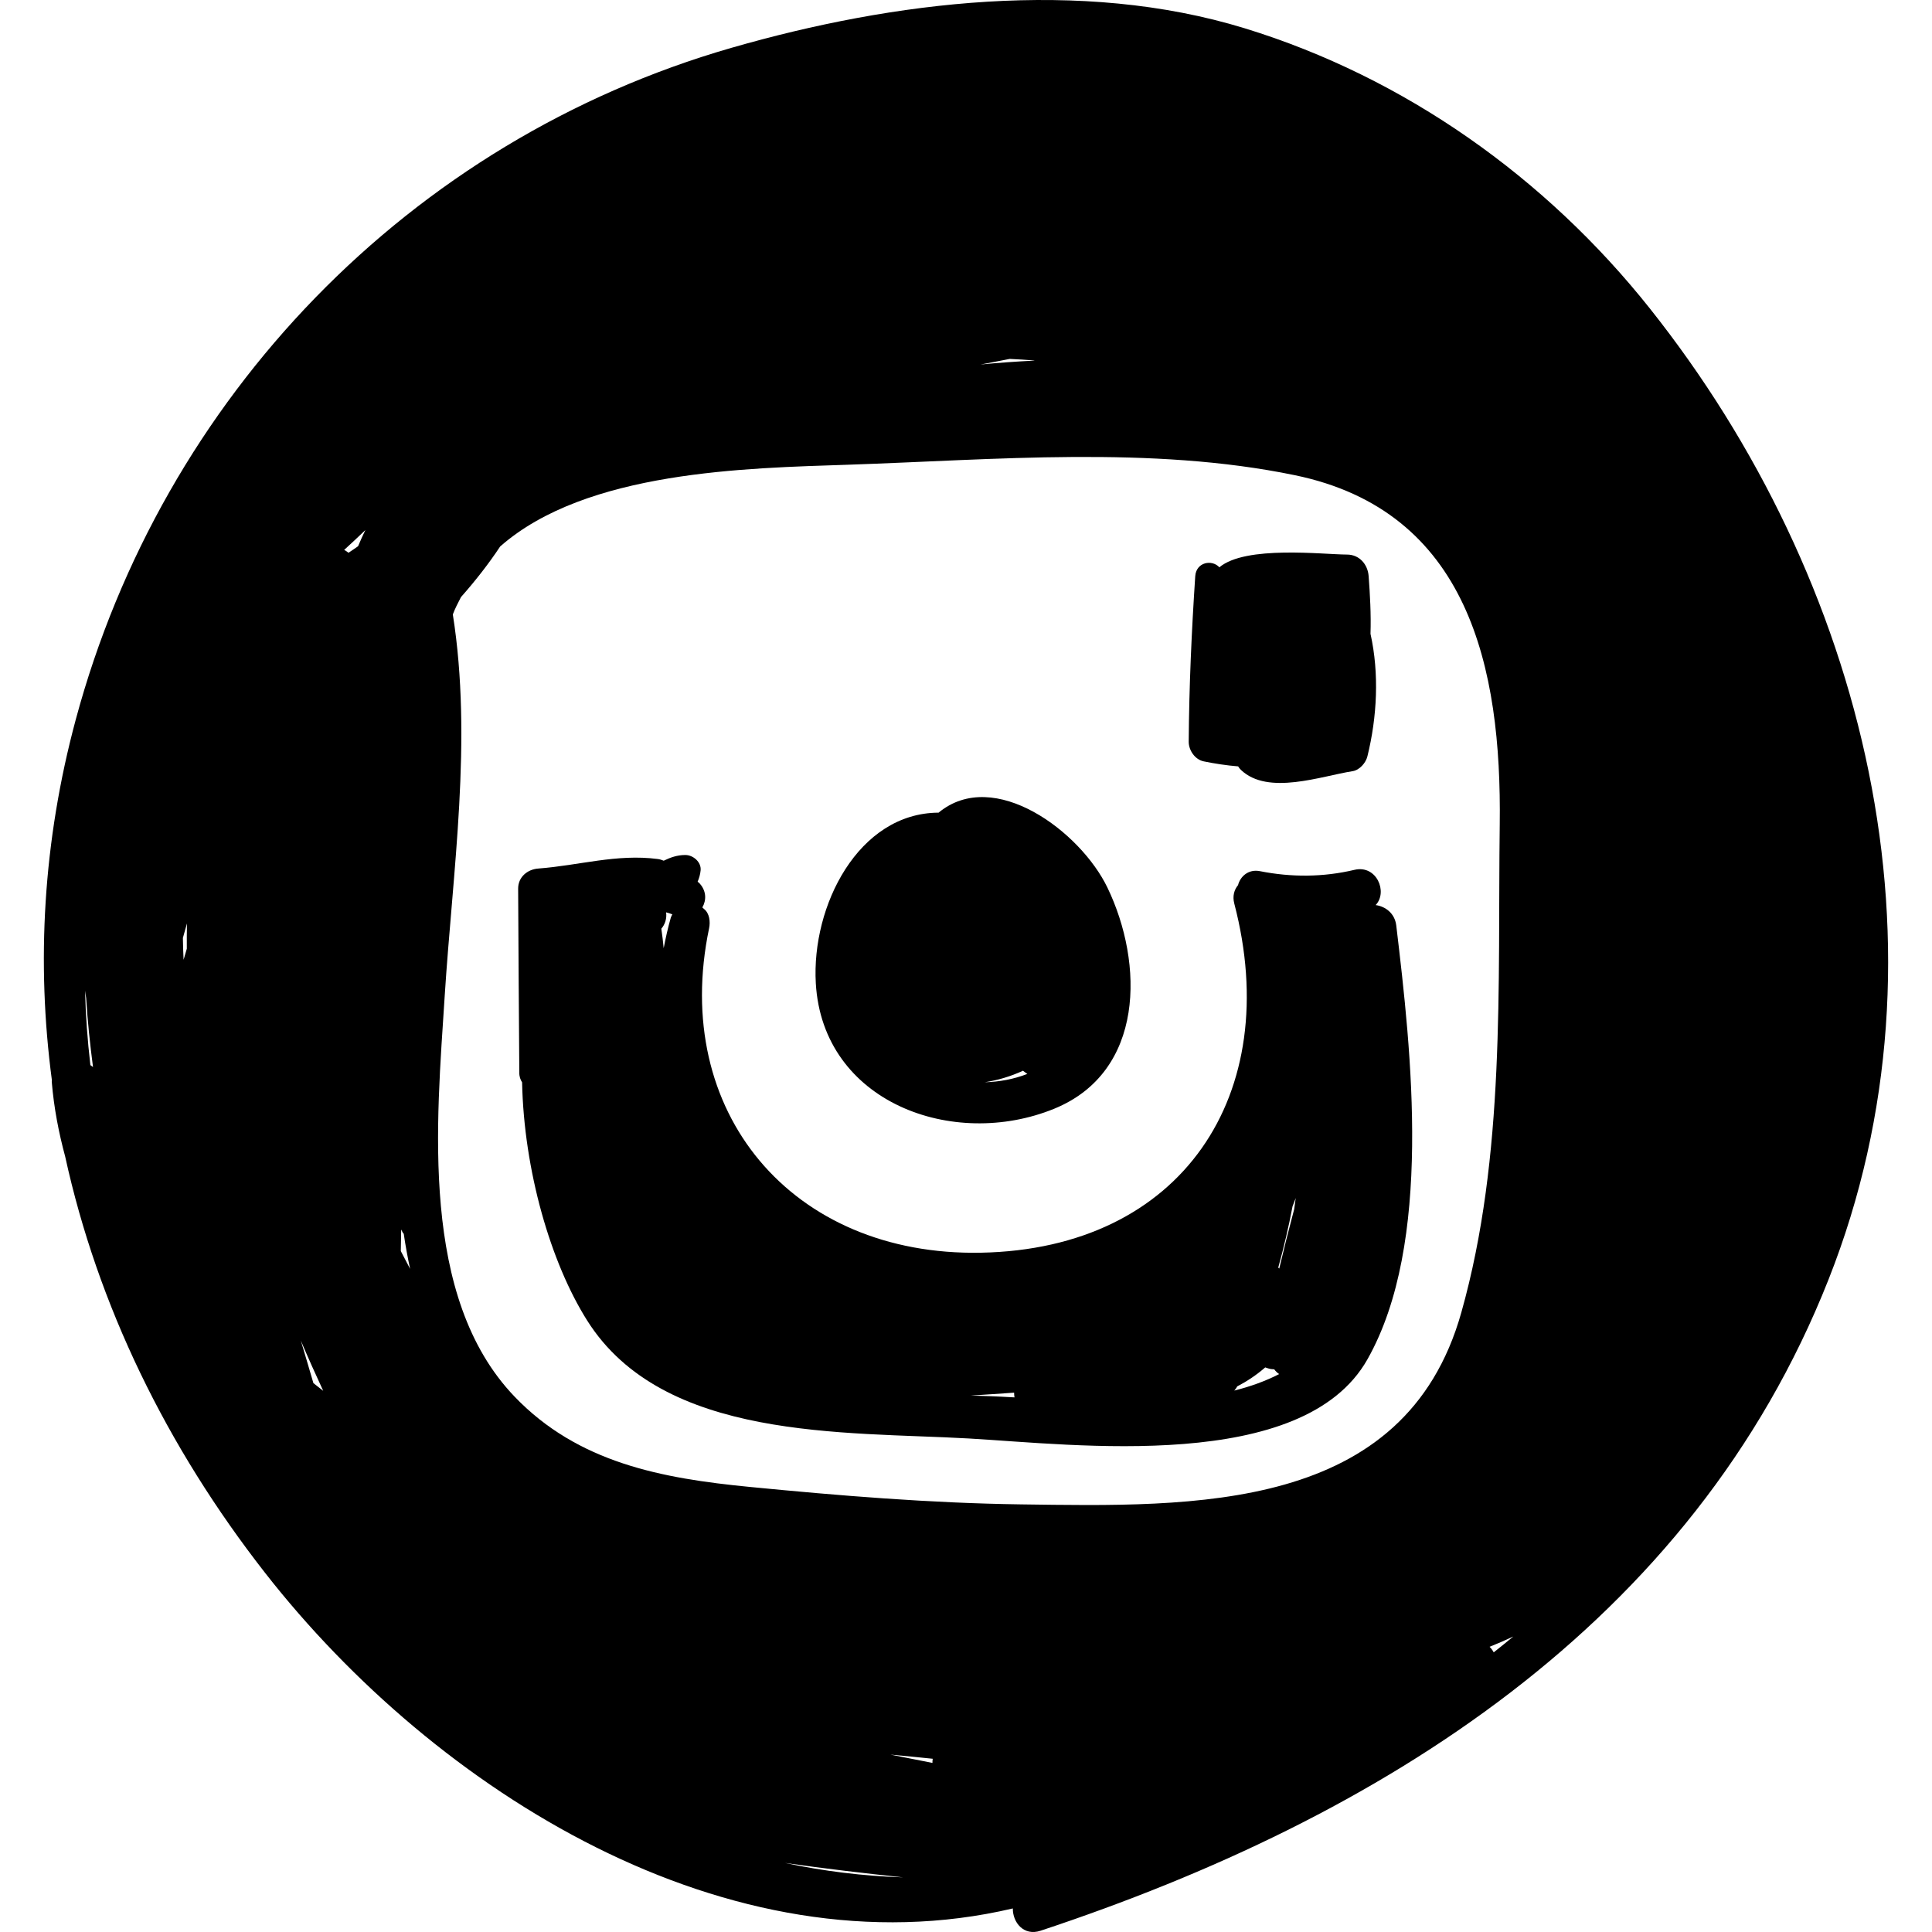
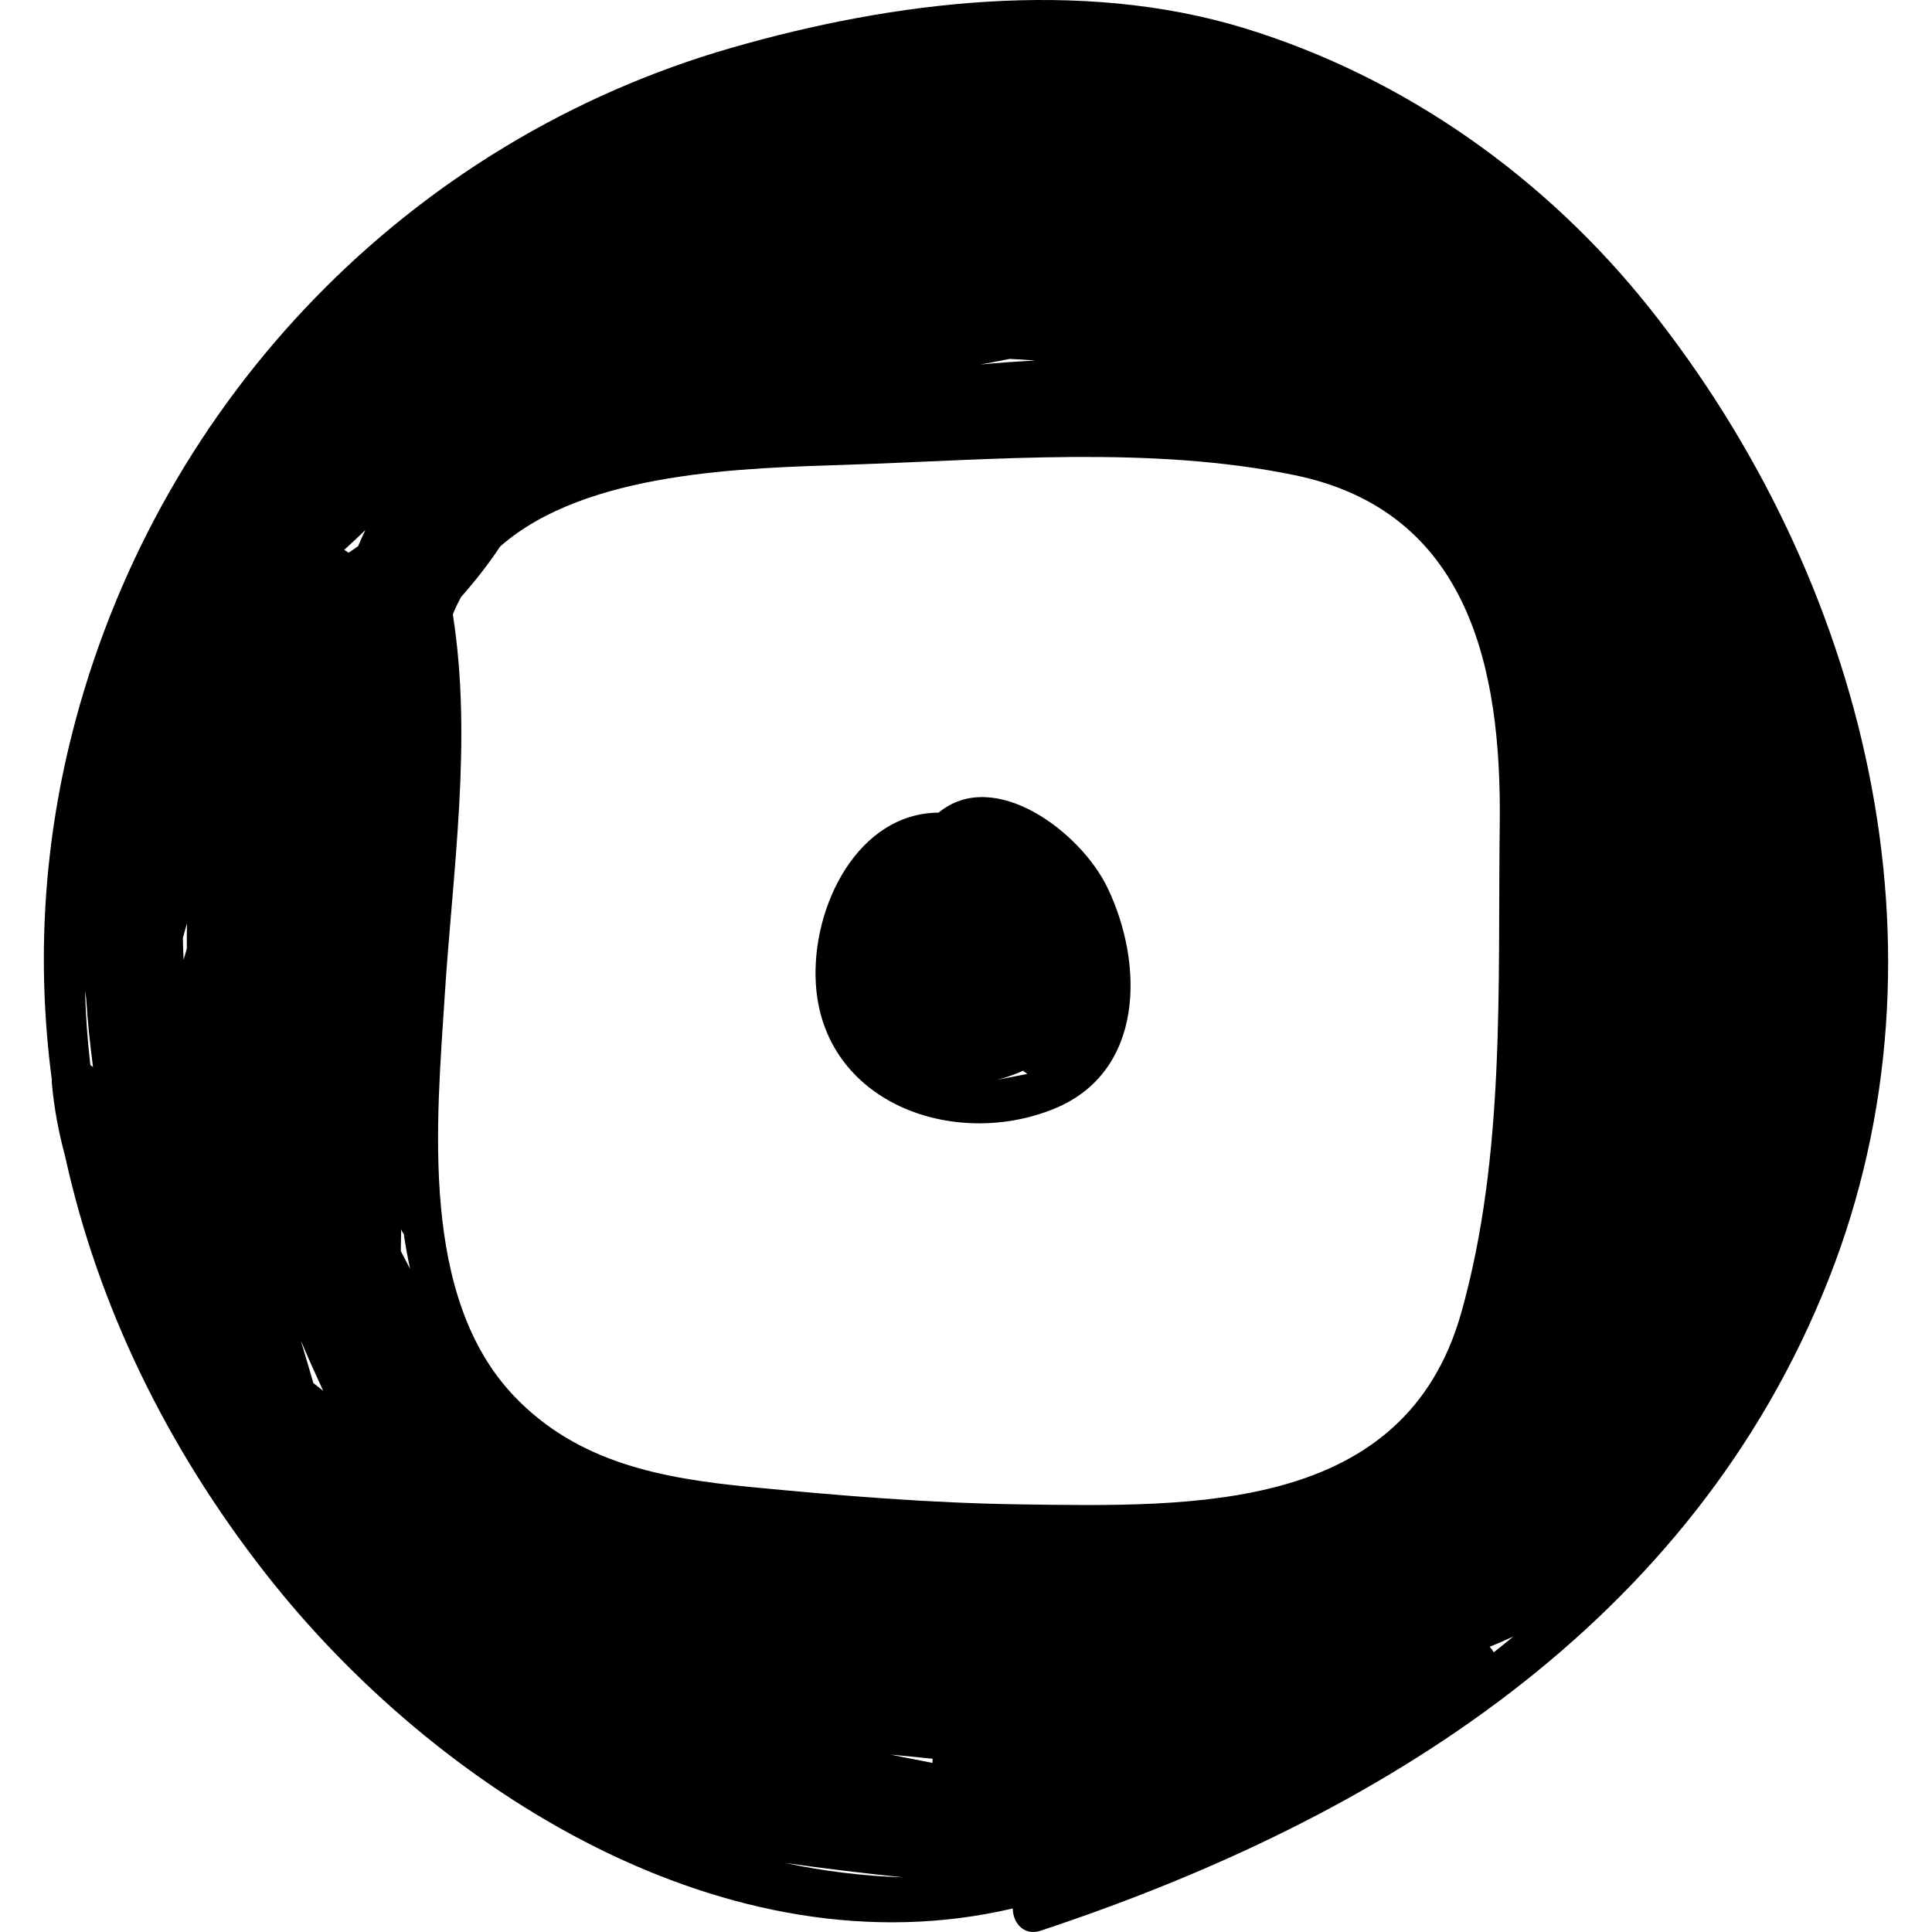
<svg xmlns="http://www.w3.org/2000/svg" version="1.1" id="Capa_1" x="0px" y="0px" viewBox="0 0 184.591 184.591" style="enable-background:new 0 0 184.591 184.591;" xml:space="preserve">
  <g>
-     <path d="M105.809,84.807c-2.568-5.338-10.827-11.555-16.133-7.163c-7.664,0.037-12.159,8.901-11.73,16.308 c0.66,11.389,13.132,15.92,22.775,11.982C109.383,102.396,109.295,92.046,105.809,84.807z M94.088,103.401 c1.231-0.185,2.461-0.551,3.652-1.098c0.134,0.112,0.276,0.206,0.419,0.304C96.851,103.111,95.472,103.369,94.088,103.401z" />
-     <path d="M130.943,60.559c0.061-1.873-0.047-3.75-0.177-5.508c-0.083-1.125-0.876-2.062-2.064-2.065 c-2.293-0.007-9.679-0.901-12.199,1.216c-0.704-0.773-2.216-0.5-2.305,0.85c-0.349,5.266-0.586,10.528-0.624,15.806 c-0.006,0.825,0.596,1.715,1.436,1.887c1.065,0.217,2.173,0.388,3.285,0.478c0.075,0.124,0.166,0.241,0.278,0.346 c2.582,2.454,7.653,0.581,10.665,0.112c0.657-0.103,1.256-0.791,1.407-1.409C131.574,68.513,131.79,64.361,130.943,60.559z" />
-     <path d="M133.404,88.419c-0.141-1.166-1.04-1.816-1.968-1.945c1.185-1.242,0.094-3.87-2.029-3.365 c-2.976,0.707-6.025,0.721-9.024,0.126c-1.104-0.219-1.882,0.501-2.098,1.337c-0.364,0.441-0.545,1.04-0.356,1.763 c4.757,18.198-4.975,32.997-24.219,33.354c-18.07,0.336-29.635-13.456-25.96-30.999c0.128-0.61,0.05-1.425-0.488-1.846 c0,0-0.069-0.064-0.157-0.144c0.384-0.669,0.409-1.548-0.254-2.286c-0.06-0.066-0.131-0.116-0.196-0.175 c0.14-0.331,0.249-0.685,0.286-1.088c0.073-0.793-0.72-1.462-1.461-1.461c-0.789,0.001-1.434,0.238-2.067,0.545 c-0.174-0.074-0.359-0.135-0.568-0.162c-3.916-0.511-7.515,0.616-11.415,0.91c-1.041,0.078-1.931,0.816-1.925,1.925 c0.036,5.854,0.062,11.708,0.112,17.562c-0.01,0.386,0.106,0.686,0.266,0.943c0.174,8.391,2.717,17.209,6.218,22.756 c7.268,11.516,24.553,10.595,36.452,11.268c10.166,0.574,31.934,3.346,38.096-7.559 C136.915,118.791,134.852,100.521,133.404,88.419z M122.223,121.203c-0.031-0.029-0.059-0.066-0.093-0.095 c0.534-1.935,0.994-3.882,1.366-5.853c0.099-0.262,0.2-0.524,0.302-0.786c-0.044,0.358-0.099,0.713-0.148,1.069 C123.149,117.42,122.673,119.309,122.223,121.203z M118.201,132.467c0.941-0.49,1.842-1.088,2.684-1.819l0.262,0.087 c0.211,0.07,0.408,0.094,0.601,0.096c0.126,0.178,0.286,0.328,0.465,0.455c-1.307,0.674-2.75,1.189-4.287,1.576 C118.036,132.74,118.132,132.615,118.201,132.467z M64.089,87.682c-0.279,0.985-0.495,1.955-0.678,2.915 c-0.059-0.621-0.133-1.243-0.225-1.866c0.369-0.42,0.538-1.013,0.455-1.562c0.205,0.053,0.408,0.113,0.598,0.193 C64.187,87.466,64.123,87.561,64.089,87.682z M92.755,133.336c1.378-0.09,2.758-0.176,4.137-0.276 c0.002,0.153,0.009,0.3,0.038,0.452c-0.843-0.049-1.65-0.09-2.405-0.119C93.952,133.369,93.355,133.353,92.755,133.336z" />
+     <path d="M105.809,84.807c-2.568-5.338-10.827-11.555-16.133-7.163c-7.664,0.037-12.159,8.901-11.73,16.308 c0.66,11.389,13.132,15.92,22.775,11.982C109.383,102.396,109.295,92.046,105.809,84.807z M94.088,103.401 c1.231-0.185,2.461-0.551,3.652-1.098c0.134,0.112,0.276,0.206,0.419,0.304z" />
    <path d="M157.638,29.478c-9.937-12.504-23.426-22.083-38.707-26.773C103.265-2.104,85.358,0.113,69.884,4.57 c-30.78,8.868-54.362,33.409-62.647,64.184C4.101,80.4,3.469,91.993,4.959,103.217c0,0.046-0.018,0.082-0.015,0.131 c0.208,2.506,0.667,4.871,1.283,7.15c3.116,14.228,9.681,27.725,19.104,39.785c16.278,20.834,44.301,38.432,71.439,32.057 c-0.016,1.328,1.031,2.666,2.65,2.129c32.426-10.743,62.269-29.264,75.294-62.242C187.152,90.747,178.171,55.313,157.638,29.478z M8.635,101.764c-0.276-2.367-0.449-4.74-0.508-7.114c0.033,0.237,0.068,0.474,0.104,0.711c0.135,2.218,0.372,4.411,0.655,6.587 C8.805,101.883,8.717,101.826,8.635,101.764z M17.849,90.641c-0.101,0.355-0.204,0.708-0.309,1.061 c-0.029-0.696-0.06-1.392-0.066-2.09c0.132-0.461,0.261-0.922,0.39-1.384C17.849,89.032,17.841,89.836,17.849,90.641z M89.09,168.435c-1.34-0.267-2.68-0.532-4.02-0.793c1.349,0.116,2.697,0.263,4.046,0.397 C89.089,168.172,89.092,168.304,89.09,168.435z M142.321,157.342c0.76-0.303,1.516-0.631,2.266-0.982 c-0.623,0.504-1.235,1.021-1.871,1.512C142.612,157.676,142.476,157.498,142.321,157.342z M96.473,34.292 c0.786,0.034,1.568,0.087,2.35,0.147c-0.002,0.006-0.005,0.011-0.007,0.016c-1.716,0.085-3.429,0.206-5.137,0.372 C94.612,34.658,95.542,34.475,96.473,34.292z M29.943,132.147c-0.399-1.356-0.793-2.715-1.203-4.067 c0.684,1.614,1.403,3.215,2.142,4.808C30.573,132.64,30.257,132.394,29.943,132.147z M34.212,52.188 c-0.3,0.216-0.609,0.42-0.917,0.626c-0.13-0.103-0.262-0.202-0.414-0.271c0.69-0.62,1.357-1.259,2.028-1.897 C34.661,51.15,34.433,51.667,34.212,52.188z M38.295,119.533c0.015-0.686,0.016-1.371,0.034-2.058 c0.057,0.099,0.098,0.204,0.156,0.301c0.026,0.043,0.06,0.065,0.09,0.101c0.164,1.129,0.37,2.248,0.608,3.357 C38.883,120.67,38.592,120.1,38.295,119.533z M49.163,133.438c-9.105-9.495-7.438-26.287-6.677-38.243 c0.765-12.004,2.674-24.494,0.779-36.49c0.219-0.587,0.504-1.117,0.779-1.656c1.356-1.535,2.618-3.139,3.744-4.836 c8.225-7.244,23.53-7.485,33.31-7.814c13.935-0.468,28.896-1.83,42.606,1.001c16.634,3.435,19.778,18.415,19.587,33.359 c-0.197,15.465,0.556,31.64-3.674,46.654c-5.394,19.139-25.542,18.547-42.091,18.321c-8.651-0.118-17.292-0.829-25.898-1.668 C63.225,141.248,55.23,139.767,49.163,133.438z M74.998,177.992c3.753,0.534,7.518,0.984,11.293,1.379 C82.457,179.242,78.685,178.781,74.998,177.992z" />
  </g>
</svg>